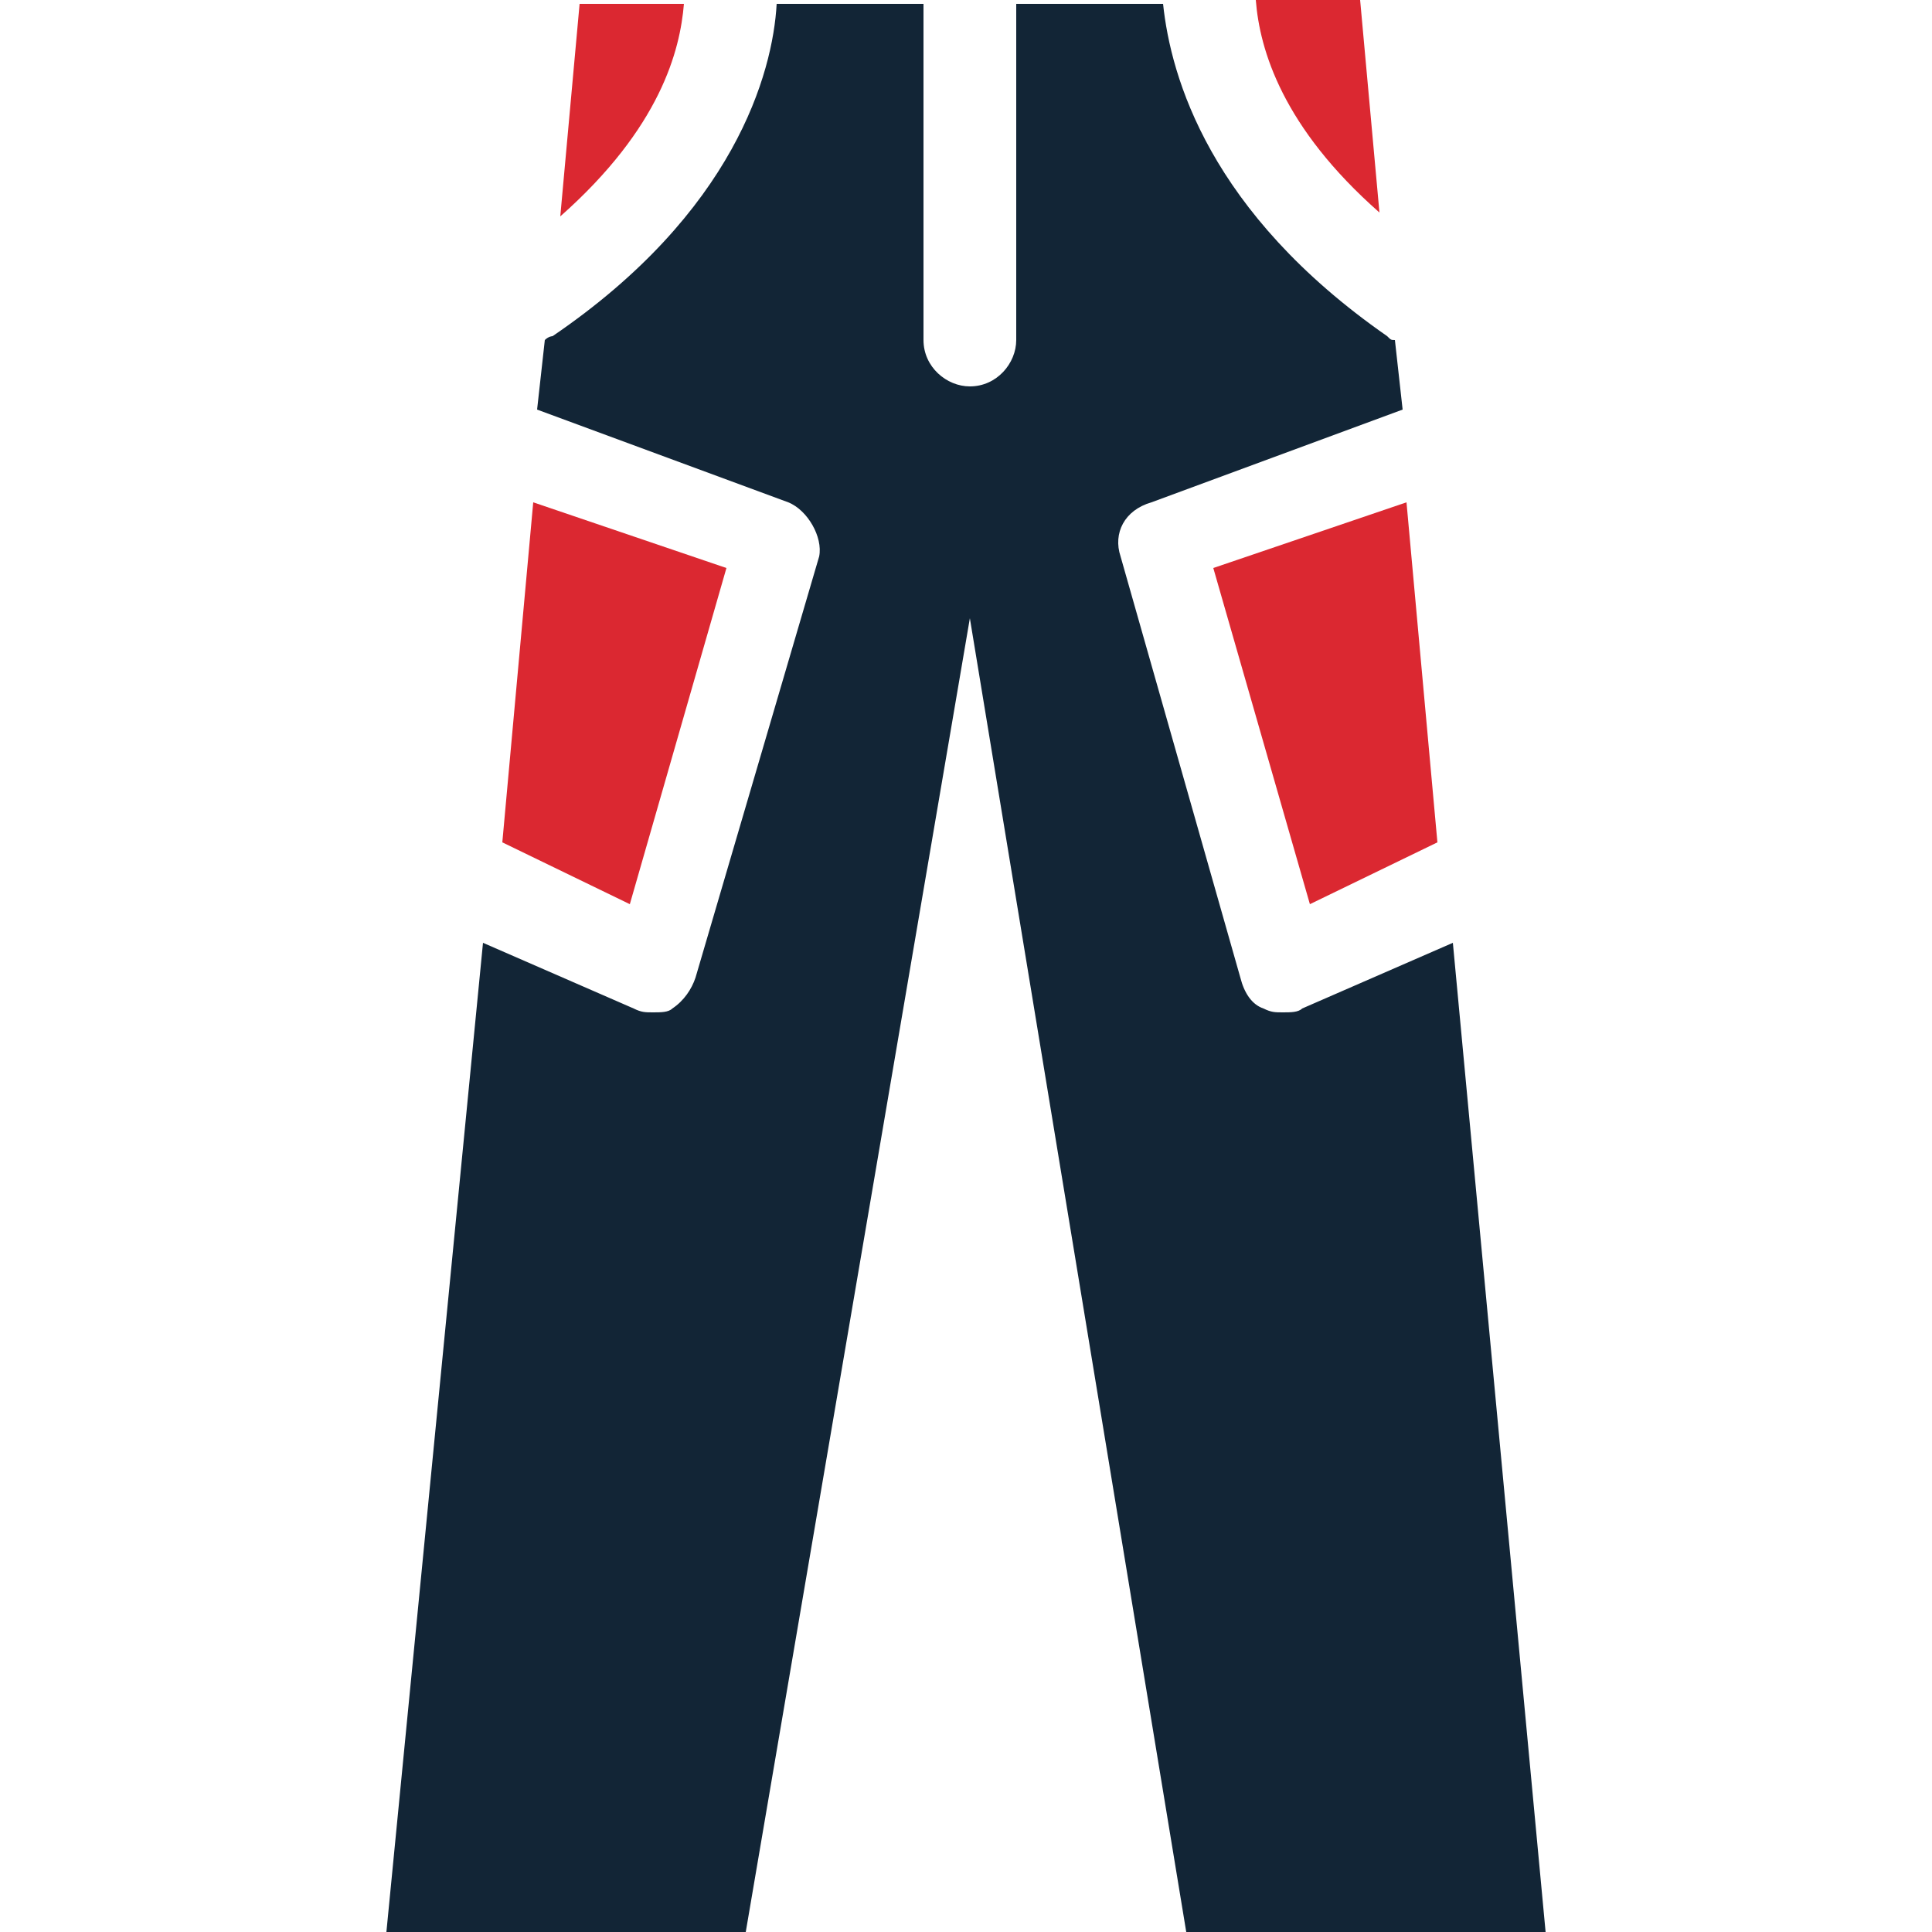
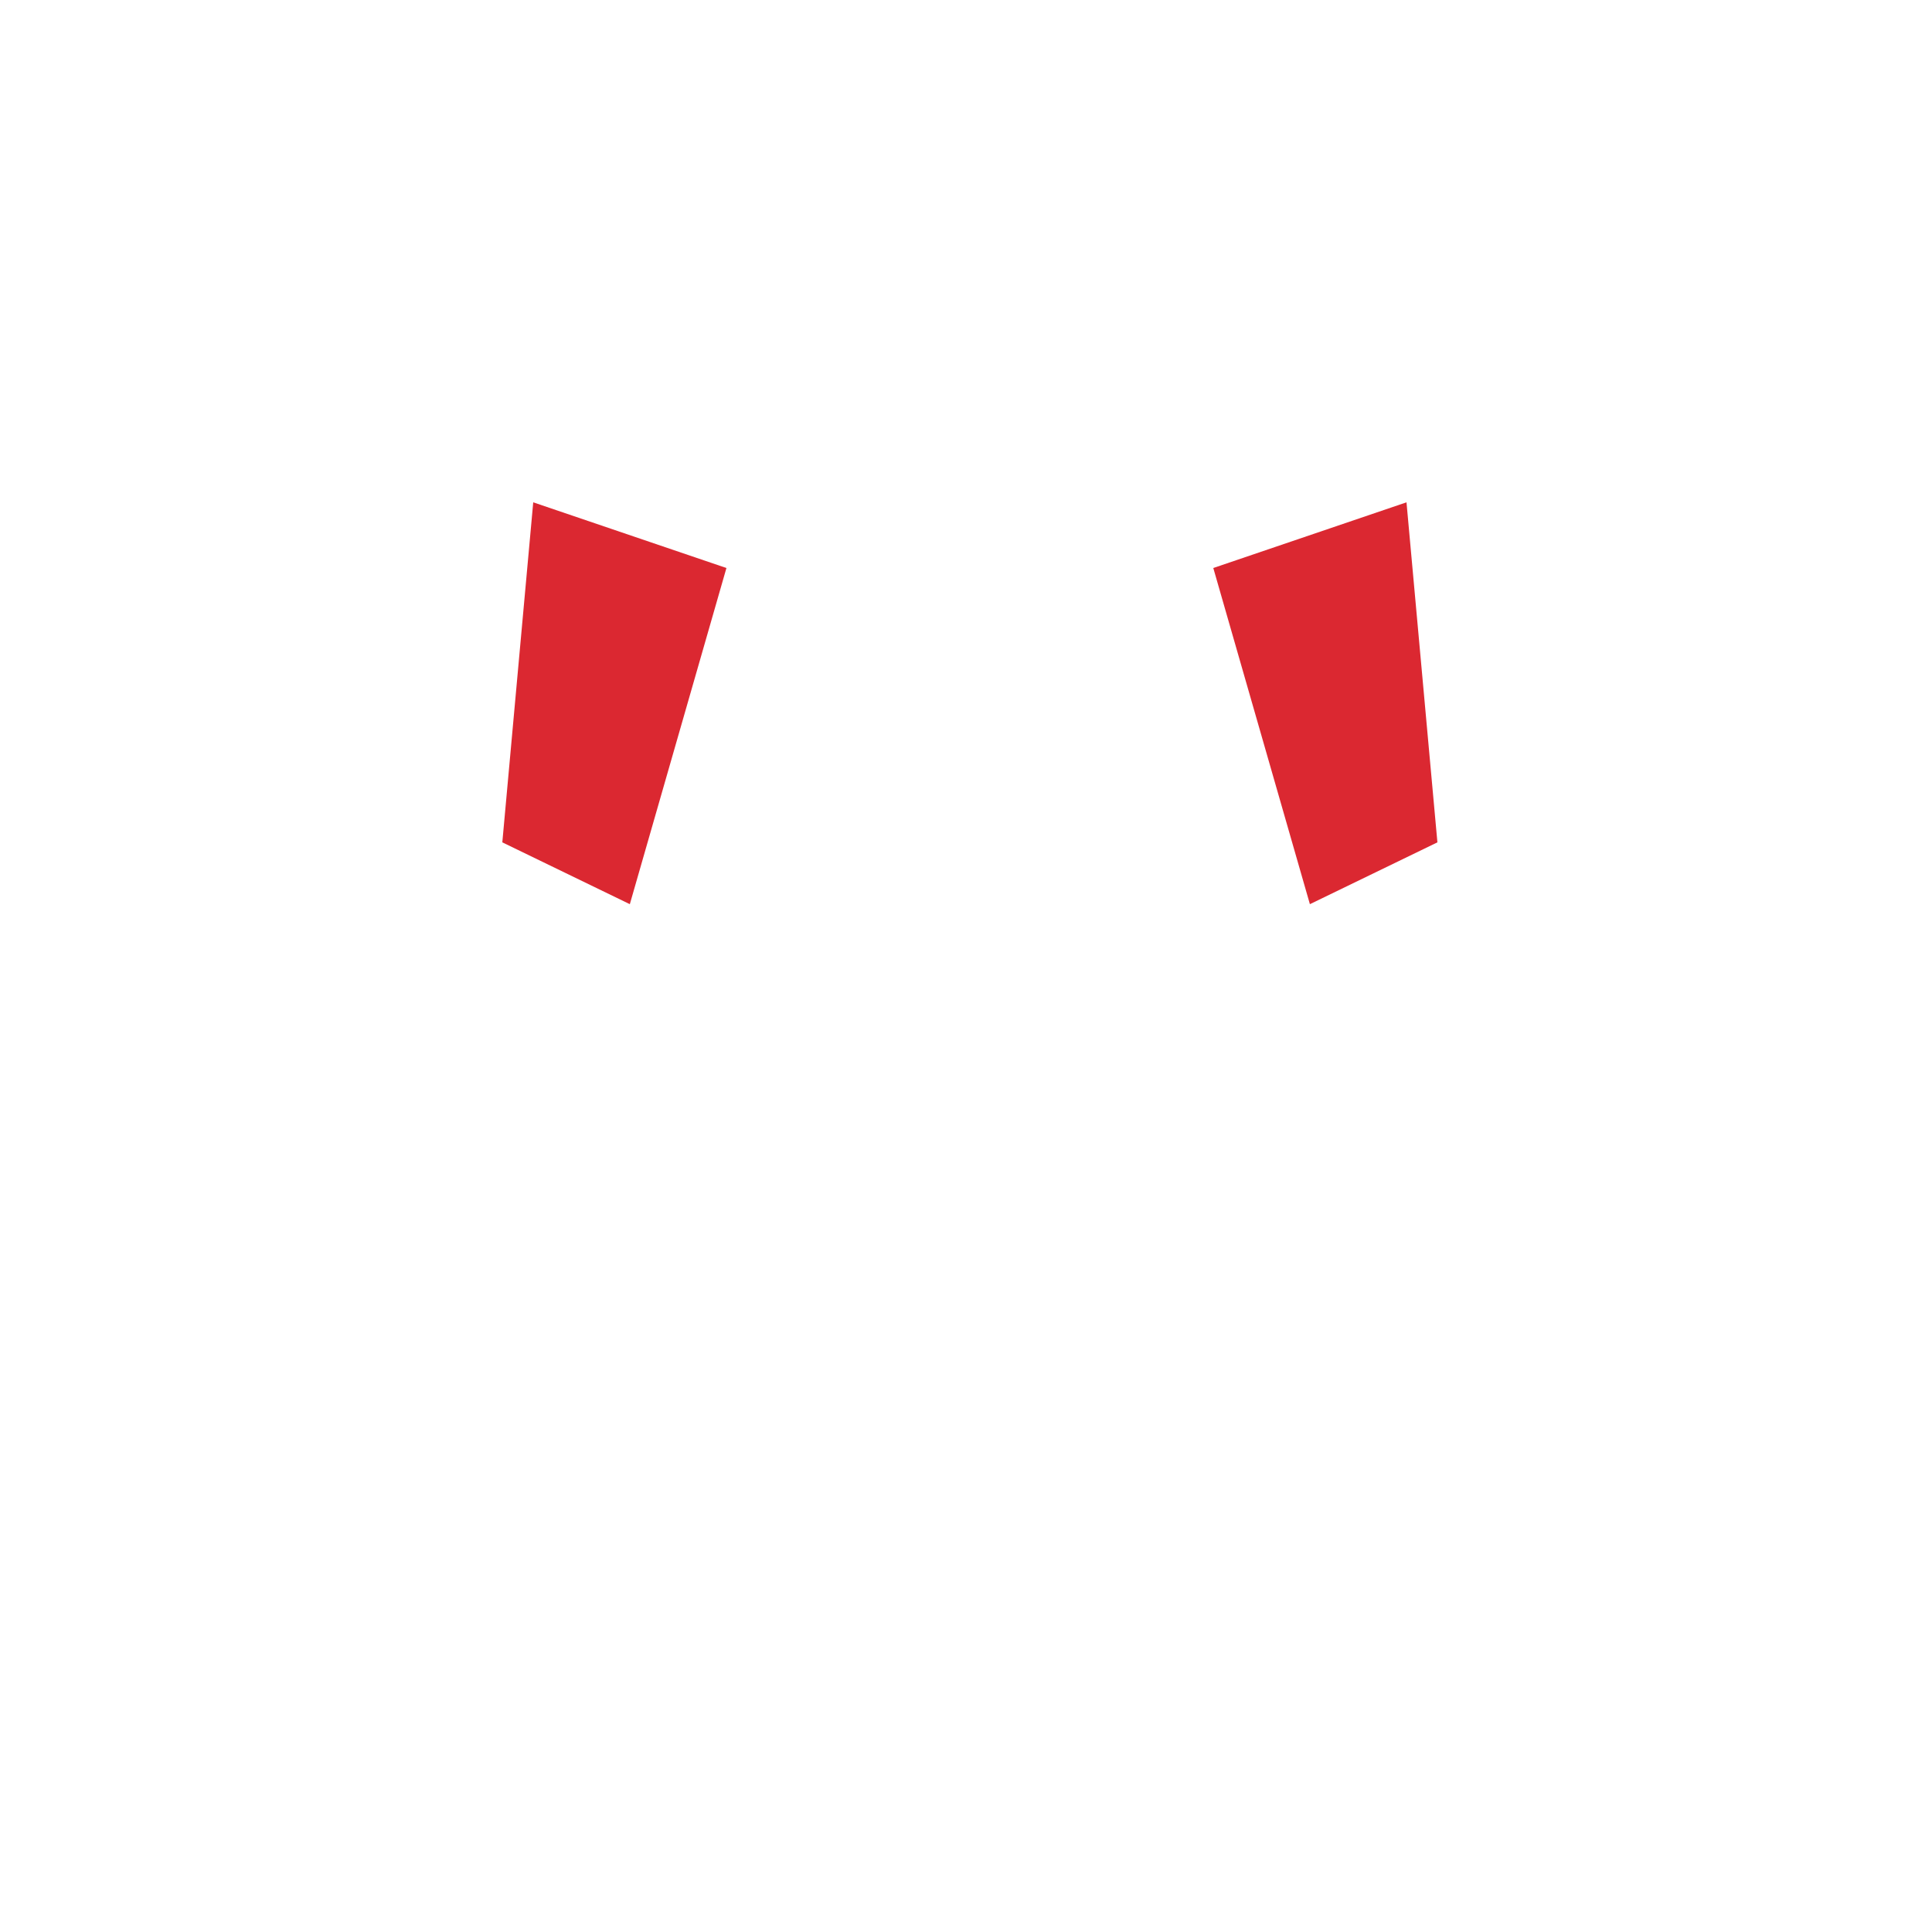
<svg xmlns="http://www.w3.org/2000/svg" version="1.1" id="Calque_1" x="0px" y="0px" viewBox="0 0 50 50" style="enable-background:new 0 0 50 50;" xml:space="preserve">
  <style type="text/css">
	.st0{fill:#DB2831;}
	.st1{fill:#122536;}
</style>
  <g>
-     <path class="st0" d="M17.7,0.1H15l-0.5,5.5C17.1,3.3,17.6,1.3,17.7,0.1z" />
-     <path class="st0" d="M35.7,5.5L35.2,0h-2.7C32.6,1.3,33.2,3.3,35.7,5.5z" />
    <polygon class="st0" points="33.9,23.4 37.2,21.8 36.4,13 31.4,14.7  " />
    <polygon class="st0" points="18.8,14.7 13.8,13 13,21.8 16.3,23.4  " />
-     <path class="st1" d="M37.6,24.4l-3.9,1.7c-0.1,0.1-0.3,0.1-0.5,0.1s-0.3,0-0.5-0.1c-0.3-0.1-0.5-0.4-0.6-0.8L29,14.4   c-0.2-0.6,0.1-1.2,0.8-1.4l6.5-2.4l-0.2-1.8c-0.1,0-0.1,0-0.2-0.1c-4.6-3.2-5.6-6.7-5.8-8.6h-3.8v8.7c0,0.6-0.5,1.2-1.2,1.2   c-0.6,0-1.2-0.5-1.2-1.2V0.1h-3.8C20,1.9,19,5.5,14.3,8.7c0,0-0.1,0-0.2,0.1l-0.2,1.8l6.5,2.4c0.5,0.2,0.9,0.9,0.8,1.4L18,25.3   c-0.1,0.3-0.3,0.6-0.6,0.8c-0.1,0.1-0.3,0.1-0.5,0.1s-0.3,0-0.5-0.1l-3.9-1.7L10,50h9.3l5.8-34l5.6,34H40L37.6,24.4z" />
  </g>
</svg>